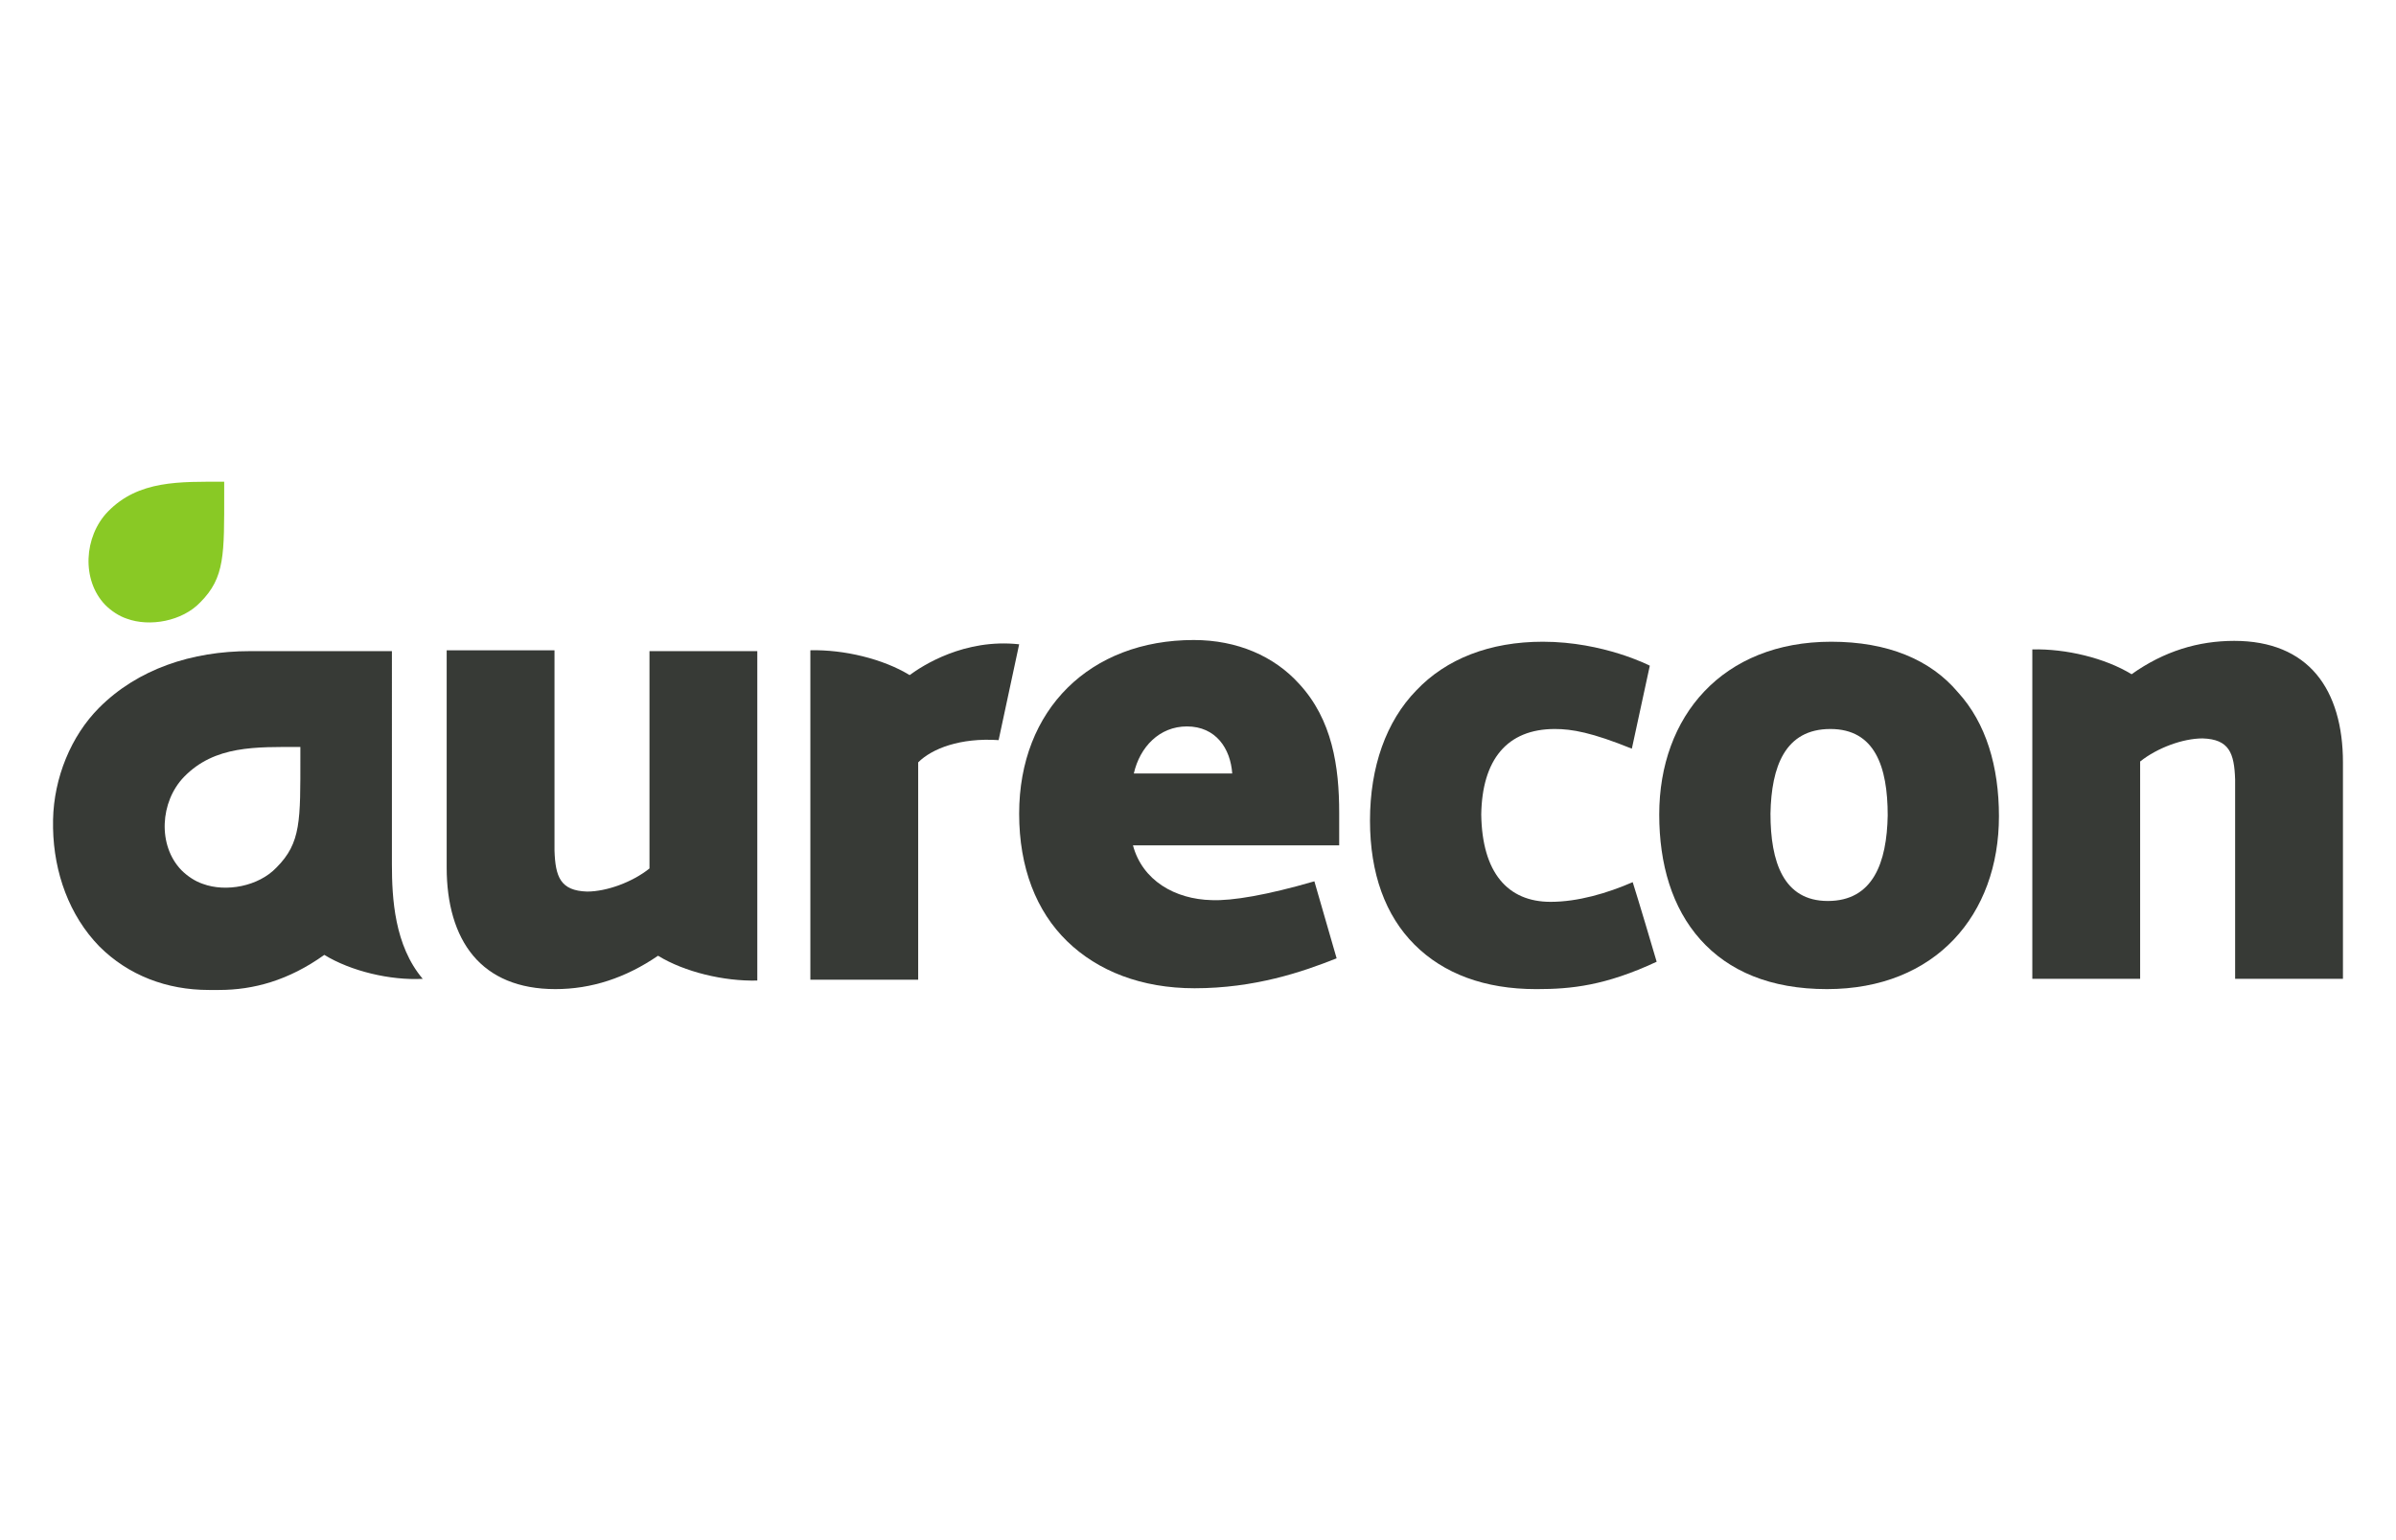
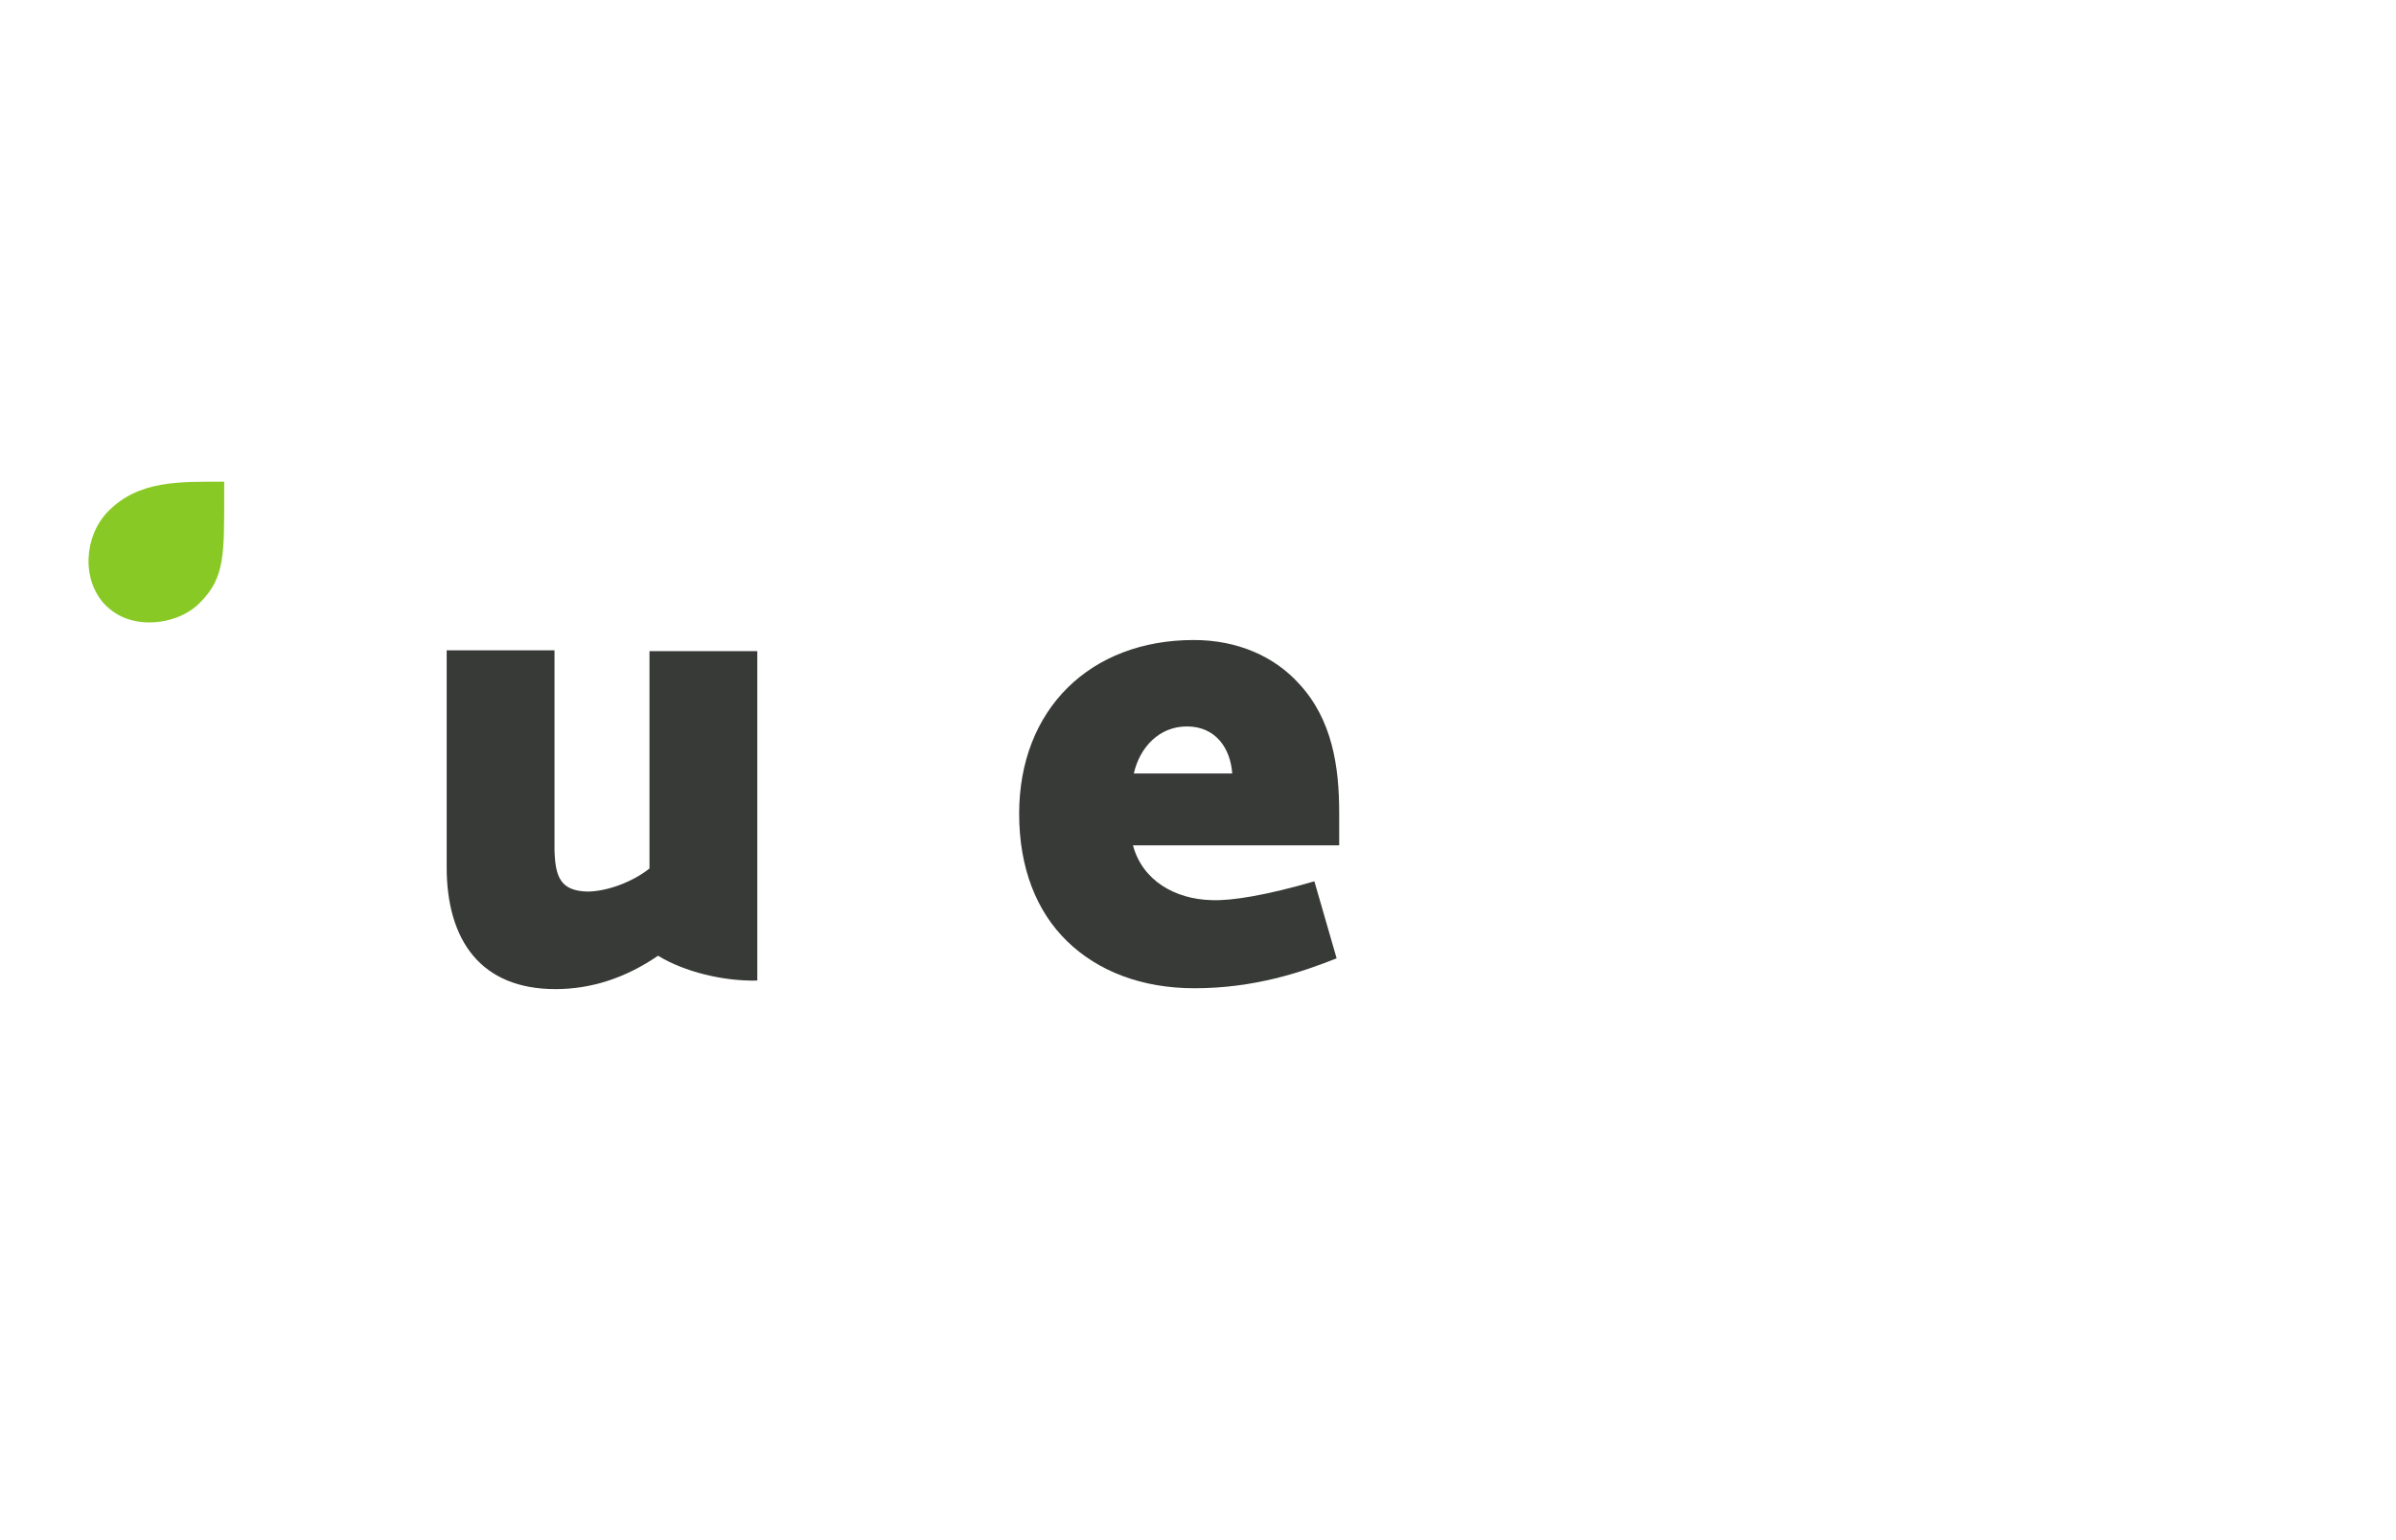
<svg xmlns="http://www.w3.org/2000/svg" version="1.1" id="Layer_1" x="0px" y="0px" viewBox="0 0 280 180" style="enable-background:new 0 0 280 180;" xml:space="preserve">
  <style type="text/css">
	.st0{fill:#89C925;}
	.st1{fill:#373A36;}
</style>
  <g>
    <path class="st0" d="M26.2,57.5c0,7.3,0.1,10-2.8,12.9c-2.1,2.2-5.9,2.9-8.6,1.9c-0.9-0.3-1.8-0.9-2.5-1.6c-2.8-2.9-2.5-8,0.3-10.9   c3.6-3.7,8.4-3.5,13.6-3.5V57.5z" />
    <g>
      <g>
        <path class="st1" d="M76.9,111.7c3.1,1.9,7.7,3,11.6,2.9V76.1H75.9v25.4c-2,1.6-5,2.7-7.3,2.7c-3.1-0.1-3.7-1.7-3.8-4.8V76H52.2     v23.3v2.1c0,4.2,1,7.8,3.1,10.3s5.3,3.9,9.6,3.9C69.1,115.6,73.1,114.3,76.9,111.7z" />
      </g>
-       <path class="st1" d="M106.3,78.9c-3.1-1.9-7.7-3-11.6-2.9v38.5h12.6V89.1c1.6-1.6,4.9-2.9,9.4-2.6l2.4-11.2    C112.7,74.6,107.8,77.8,106.3,78.9z" />
      <g>
-         <path class="st1" d="M214,75c-12.7,0-20.1,8.7-20.1,20.2c0,5.8,1.5,10.9,4.8,14.6s8.2,5.8,14.8,5.8c12.7,0,20.1-8.7,20.1-20.2     c0-5.8-1.5-10.9-4.8-14.5C225.6,77.1,220.6,75,214,75z M213.6,105.3c-5.2,0-6.7-4.6-6.7-10.2c0.1-5.5,1.7-9.9,7-9.9     c5.2,0,6.7,4.4,6.7,10.1C220.5,100.8,218.9,105.3,213.6,105.3z" />
        <g>
-           <path class="st1" d="M249.1,78.8c-3.1-1.9-7.7-3-11.6-2.9v38.5h12.6V89c2-1.6,5-2.7,7.3-2.7c3.1,0.1,3.7,1.7,3.8,4.8v23.3h12.6      V91.2v-2.1c0-4.2-1-7.8-3.1-10.3s-5.3-3.9-9.6-3.9C256.9,74.9,252.9,76.1,249.1,78.8z" />
-         </g>
+           </g>
        <path class="st1" d="M141.6,105.2c-4.3-0.1-8.1-2.3-9.2-6.4h24.1V95c0-5.4-0.8-10.9-4.7-15.1c-2.9-3.2-7.2-5.1-12.3-5.1     c-12.1,0-20.4,8.1-20.4,20.3c0,6.3,2,11.4,5.6,14.9c3.6,3.5,8.7,5.5,14.9,5.5c7,0,12.6-1.9,16.6-3.5l-2.6-9     C148.1,104.6,144,105.3,141.6,105.2z M138.7,84.9c3.4,0,5.1,2.6,5.3,5.5h-11.5C133.2,87.3,135.5,84.9,138.7,84.9z" />
-         <path class="st1" d="M181.2,105.4c-5,0-8-3.4-8.1-10.2c0.1-6.4,3-10,8.6-10c2,0,4.3,0.4,9,2.3l2.1-9.7c0,0-5.4-2.8-12.5-2.8     c-6.2,0-11.3,2-14.8,5.7c-3.5,3.6-5.4,8.9-5.4,15.2c0,6.2,1.8,11.1,5.2,14.5s8.2,5.2,14.2,5.2h0.1c4,0,8-0.4,14-3.2     c-0.5-1.7-2.1-7.1-2.8-9.3C187.8,104.4,184.4,105.4,181.2,105.4z" />
      </g>
      <g>
-         <path class="st1" d="M49.4,114.4c-3.3-3.9-3.6-9.4-3.6-13.4V76.1H29.2c-6.8,0-13.1,2.1-17.6,6.6C8.3,86,6.3,90.9,6.2,95.8     c0,0.9,0,1,0,1c0.1,5.2,1.9,10.2,5.4,13.8c3.4,3.4,7.9,5.1,12.8,5.1h1.2c4,0,8.1-1.1,12.3-4.1C41,113.5,45.6,114.6,49.4,114.4     L49.4,114.4L49.4,114.4z M32.3,101.4c-2.1,2.2-5.9,2.9-8.6,1.9c-0.9-0.3-1.8-0.9-2.5-1.6c-2.8-2.9-2.5-8,0.3-10.9     c3.6-3.7,8.4-3.5,13.6-3.5v1.1C35.1,95.9,35.2,98.5,32.3,101.4z" />
-       </g>
+         </g>
    </g>
  </g>
</svg>